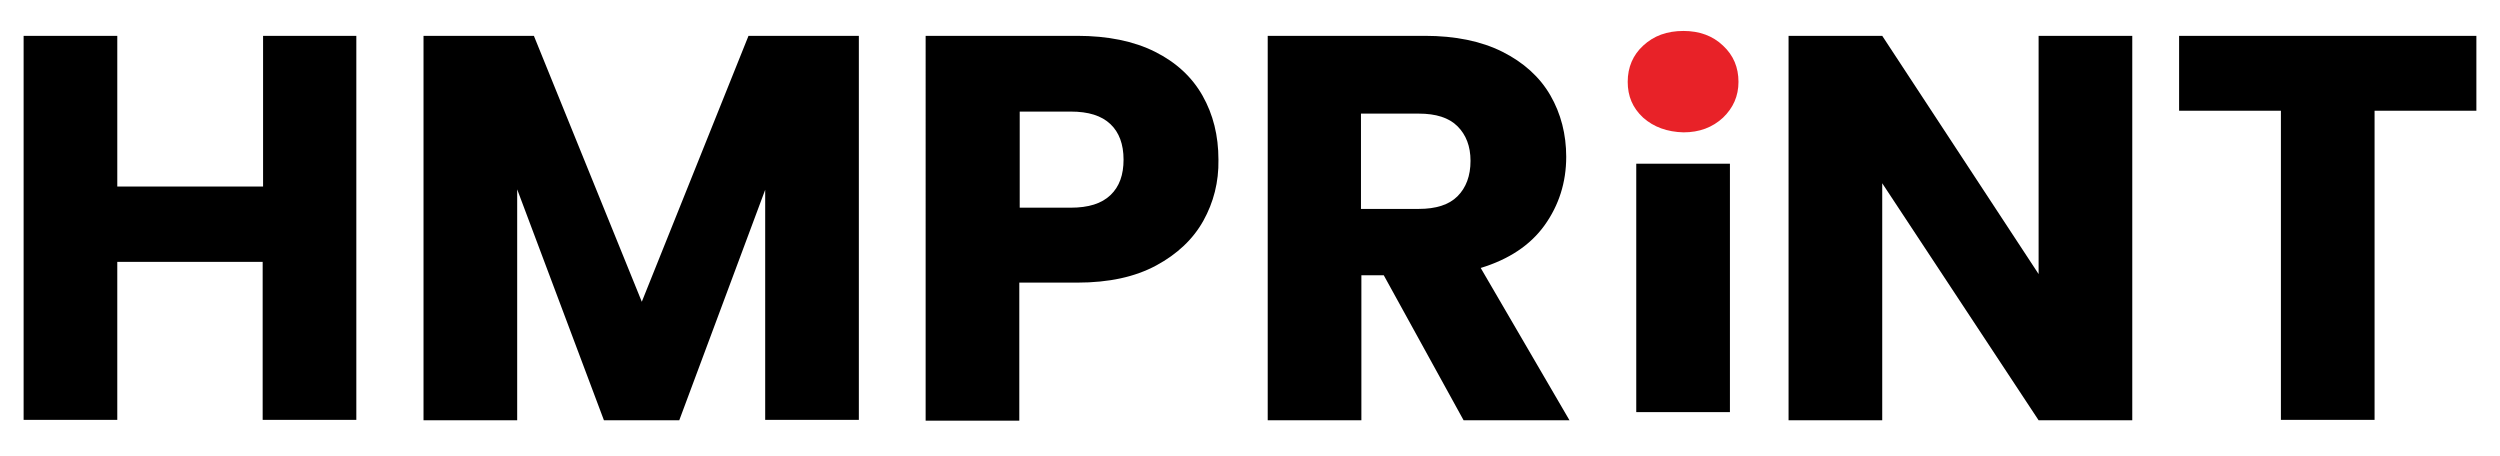
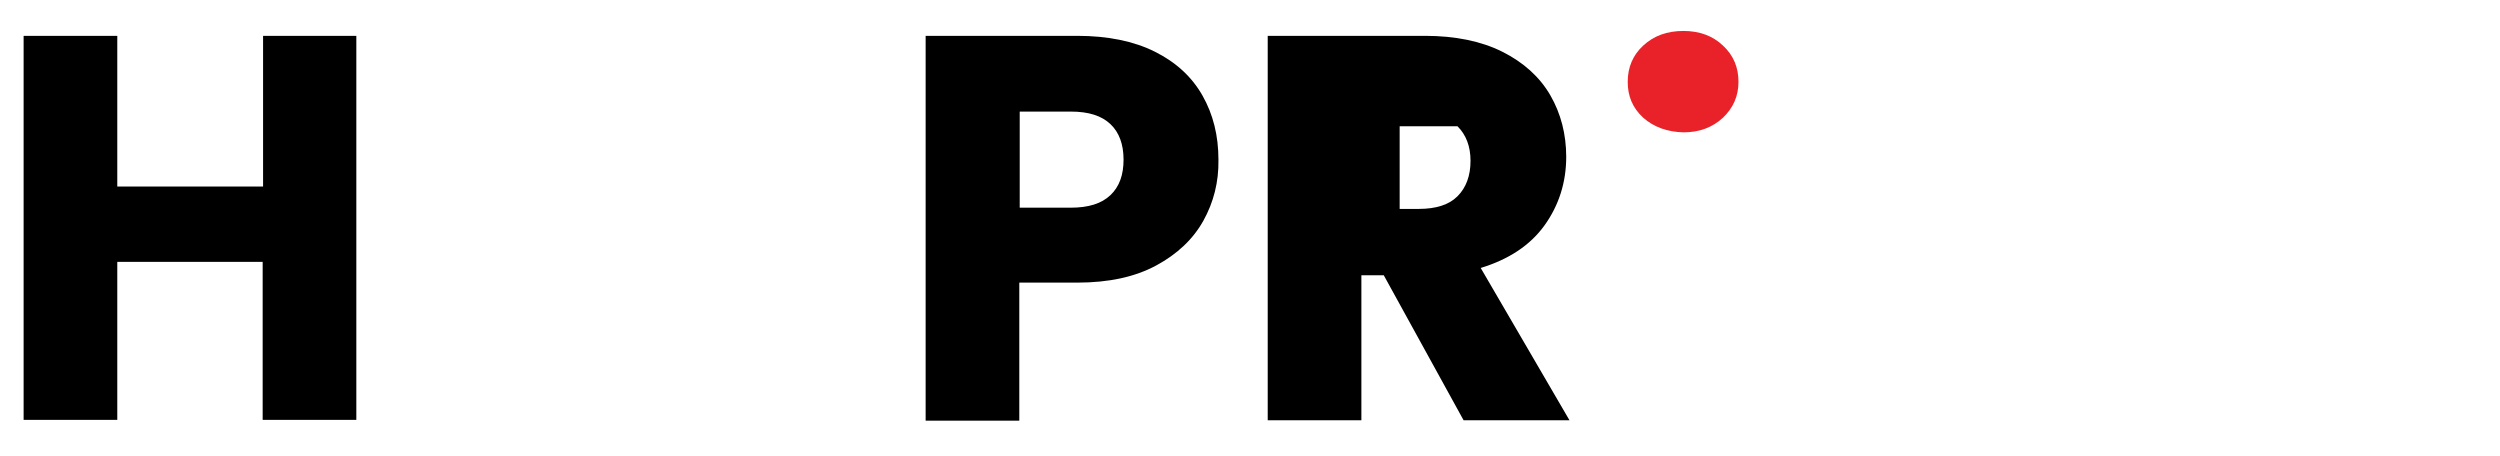
<svg xmlns="http://www.w3.org/2000/svg" version="1.1" id="Layer_1" x="0px" y="0px" viewBox="0 0 613.9 112" enable-background="new 0 0 613.9 112" xml:space="preserve">
  <g>
    <g>
      <g>
        <path d="M87.5,8.8v94.3h-23V64.3H28.8v38.8h-23V8.8h23v37h35.8v-37H87.5z" />
-         <path d="M210.9,8.8v94.3h-23V46.6l-21.1,56.6h-18.5L127,46.5v56.7h-23V8.8h27.1l26.5,65.3l26.2-65.3H210.9z" />
        <path d="M295.5,54.2c-2.5,4.5-6.4,8.2-11.6,11c-5.2,2.8-11.6,4.2-19.4,4.2h-14.2v33.9h-23V8.8h37.2c7.5,0,13.9,1.3,19.1,3.9     c5.2,2.6,9.1,6.2,11.7,10.8c2.6,4.6,3.9,9.8,3.9,15.7C299.3,44.7,298,49.7,295.5,54.2z M272.7,47.9c2.2-2.1,3.2-5,3.2-8.7     c0-3.8-1.1-6.7-3.2-8.7c-2.2-2.1-5.4-3.1-9.8-3.1h-12.5V51h12.5C267.3,51,270.5,50,272.7,47.9z" />
-         <path d="M359.4,103.2l-19.6-35.6h-5.5v35.6h-23V8.8h38.6c7.4,0,13.8,1.3,19,3.9c5.2,2.6,9.2,6.2,11.8,10.7     c2.6,4.5,3.9,9.6,3.9,15.1c0,6.3-1.8,11.9-5.3,16.8c-3.5,4.9-8.8,8.4-15.7,10.5l21.8,37.4H359.4z M334.2,51.3h14.2     c4.2,0,7.4-1,9.5-3.1c2.1-2.1,3.2-5,3.2-8.7c0-3.6-1.1-6.4-3.2-8.5c-2.1-2.1-5.3-3.1-9.5-3.1h-14.2V51.3z" />
-         <path d="M523.6,103.2h-23L462.2,45v58.2h-23V8.8h23l38.4,58.5V8.8h23V103.2z" />
-         <path d="M608.1,8.8v18.4h-25v75.9h-23V27.2h-25V8.8H608.1z" />
+         <path d="M359.4,103.2l-19.6-35.6h-5.5v35.6h-23V8.8h38.6c7.4,0,13.8,1.3,19,3.9c5.2,2.6,9.2,6.2,11.8,10.7     c2.6,4.5,3.9,9.6,3.9,15.1c0,6.3-1.8,11.9-5.3,16.8c-3.5,4.9-8.8,8.4-15.7,10.5l21.8,37.4H359.4z M334.2,51.3h14.2     c4.2,0,7.4-1,9.5-3.1c2.1-2.1,3.2-5,3.2-8.7c0-3.6-1.1-6.4-3.2-8.5h-14.2V51.3z" />
      </g>
    </g>
  </g>
  <g>
    <g>
-       <path d="M424.8,40.2v61h-23v-61H424.8z" />
-     </g>
+       </g>
  </g>
  <path fill="#E82228" d="M403.5,28.9c-2.6-2.4-3.8-5.3-3.8-8.8c0-3.6,1.3-6.6,3.8-8.9c2.6-2.4,5.8-3.6,9.9-3.6c3.9,0,7.2,1.2,9.7,3.6  c2.6,2.4,3.8,5.4,3.8,8.9c0,3.5-1.3,6.4-3.8,8.8c-2.6,2.4-5.8,3.6-9.7,3.6C409.4,32.4,406.1,31.2,403.5,28.9z" />
</svg>